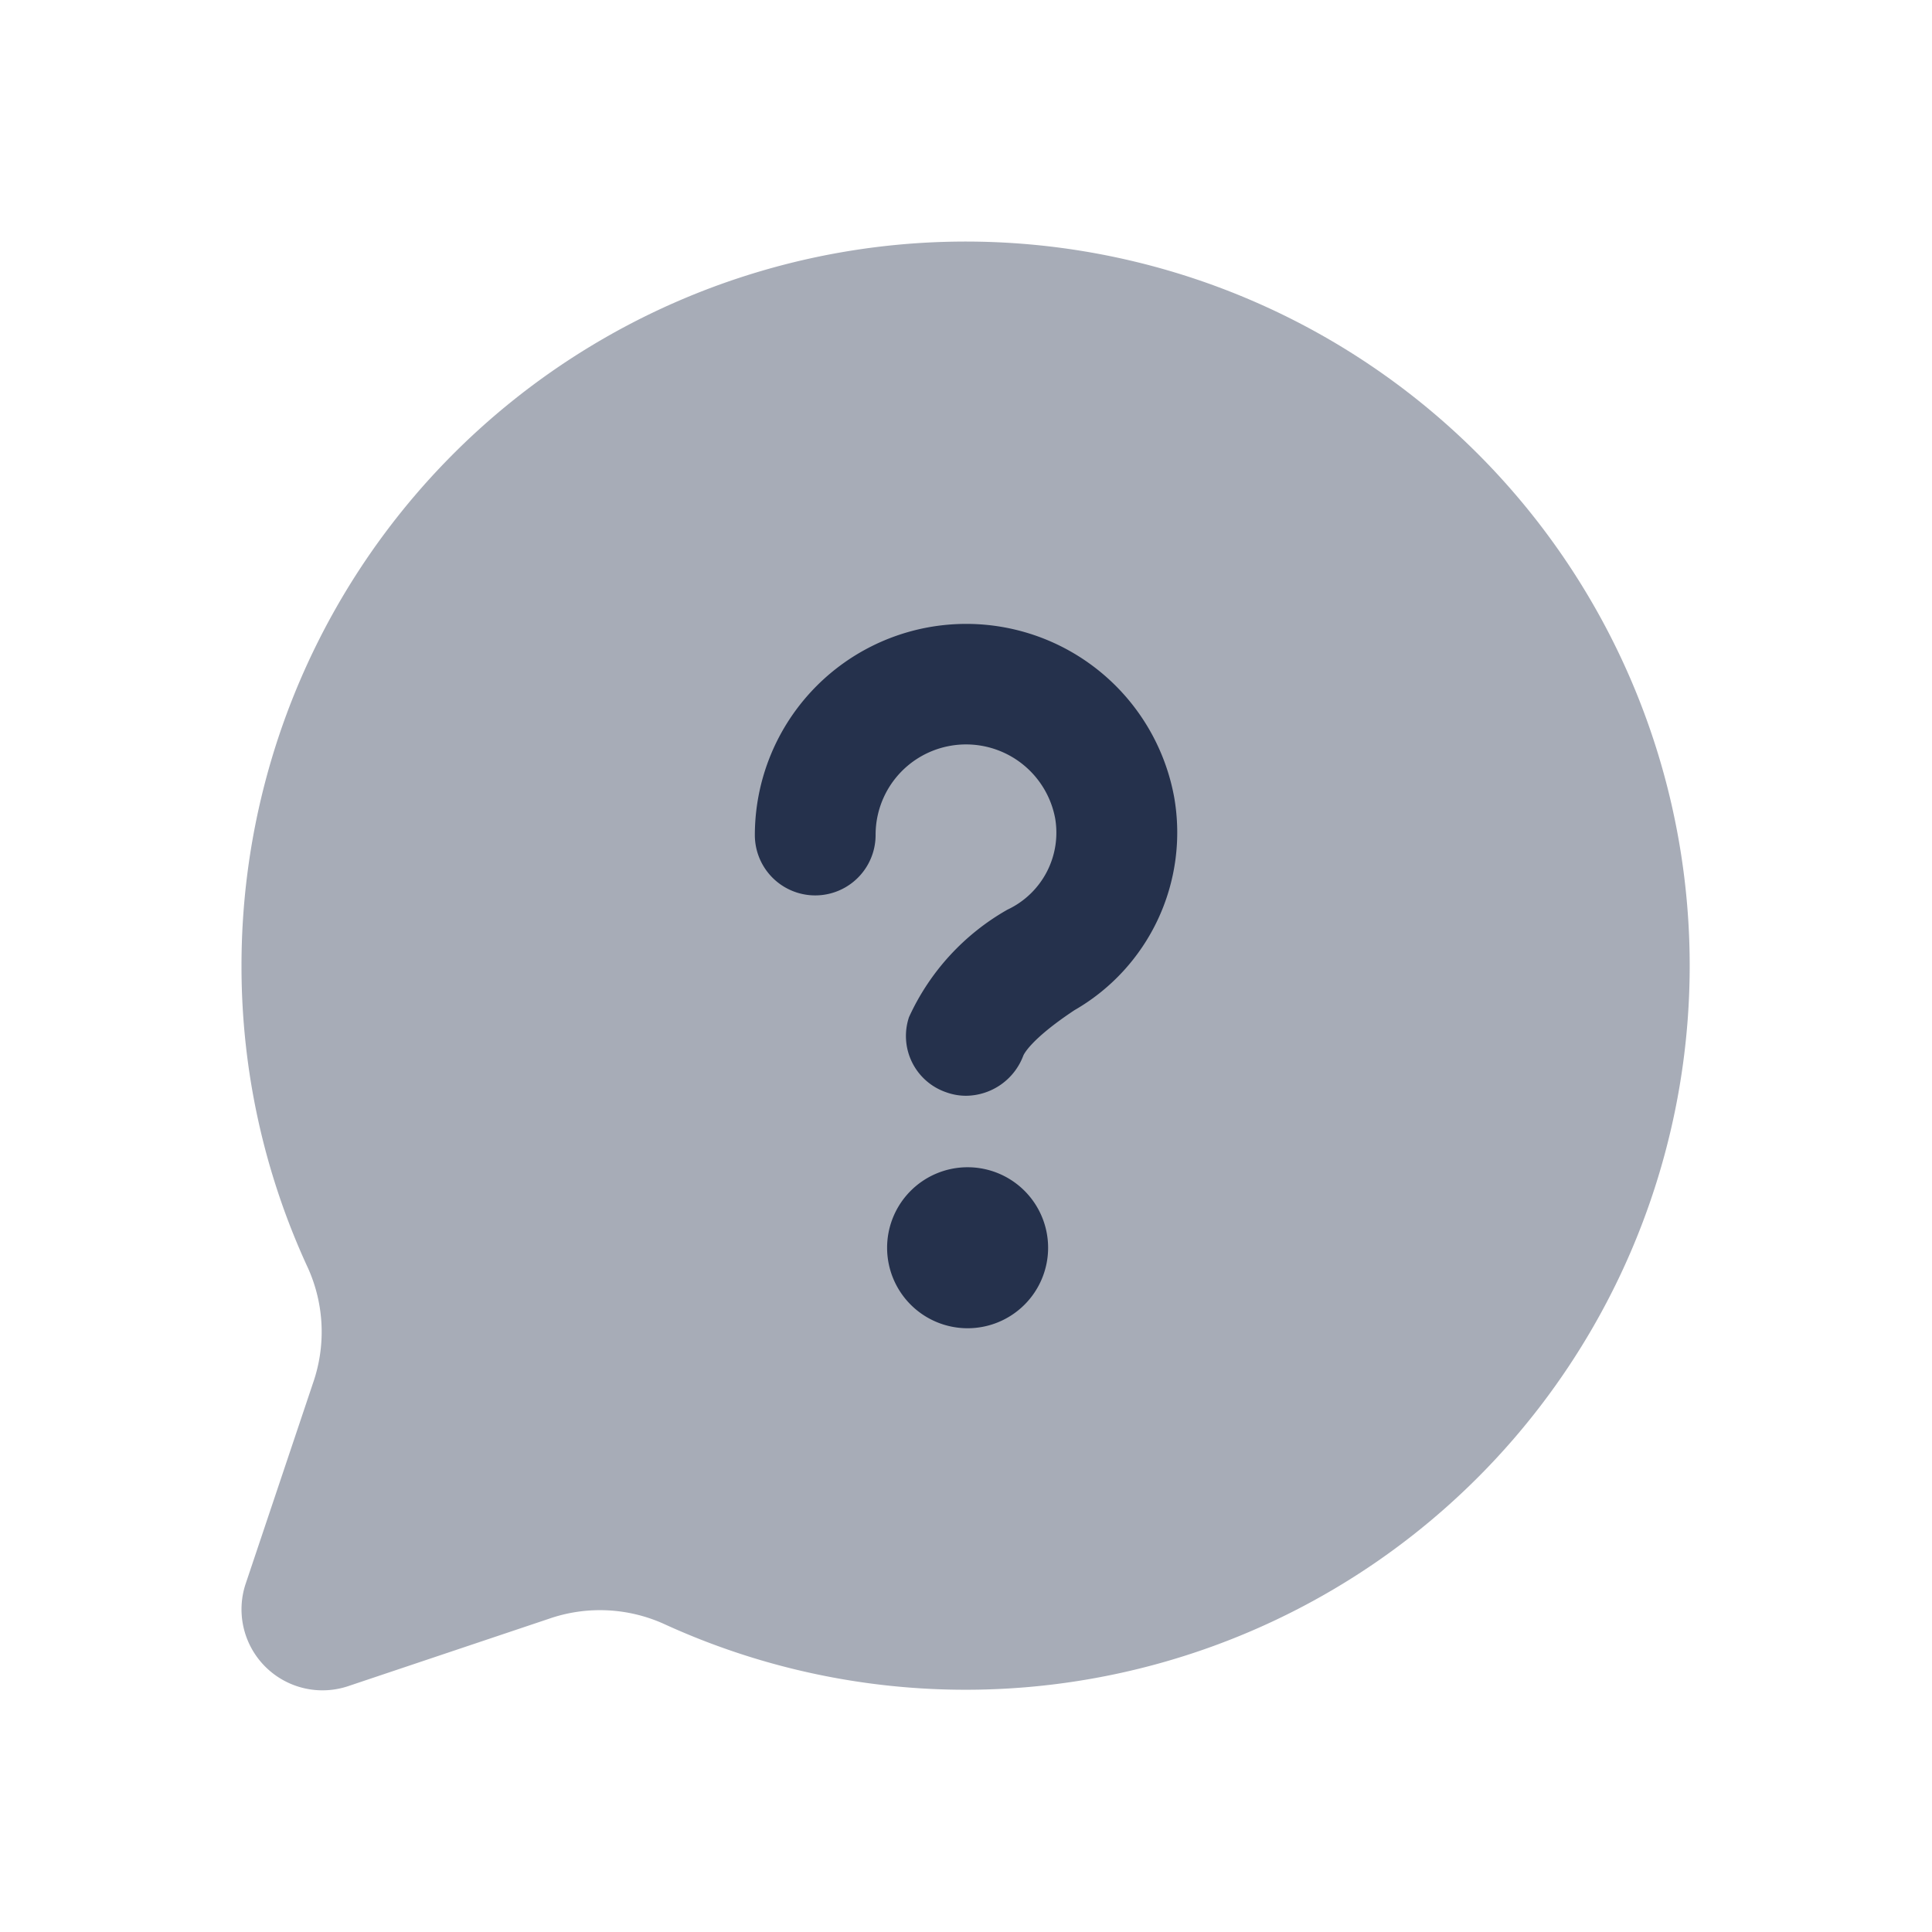
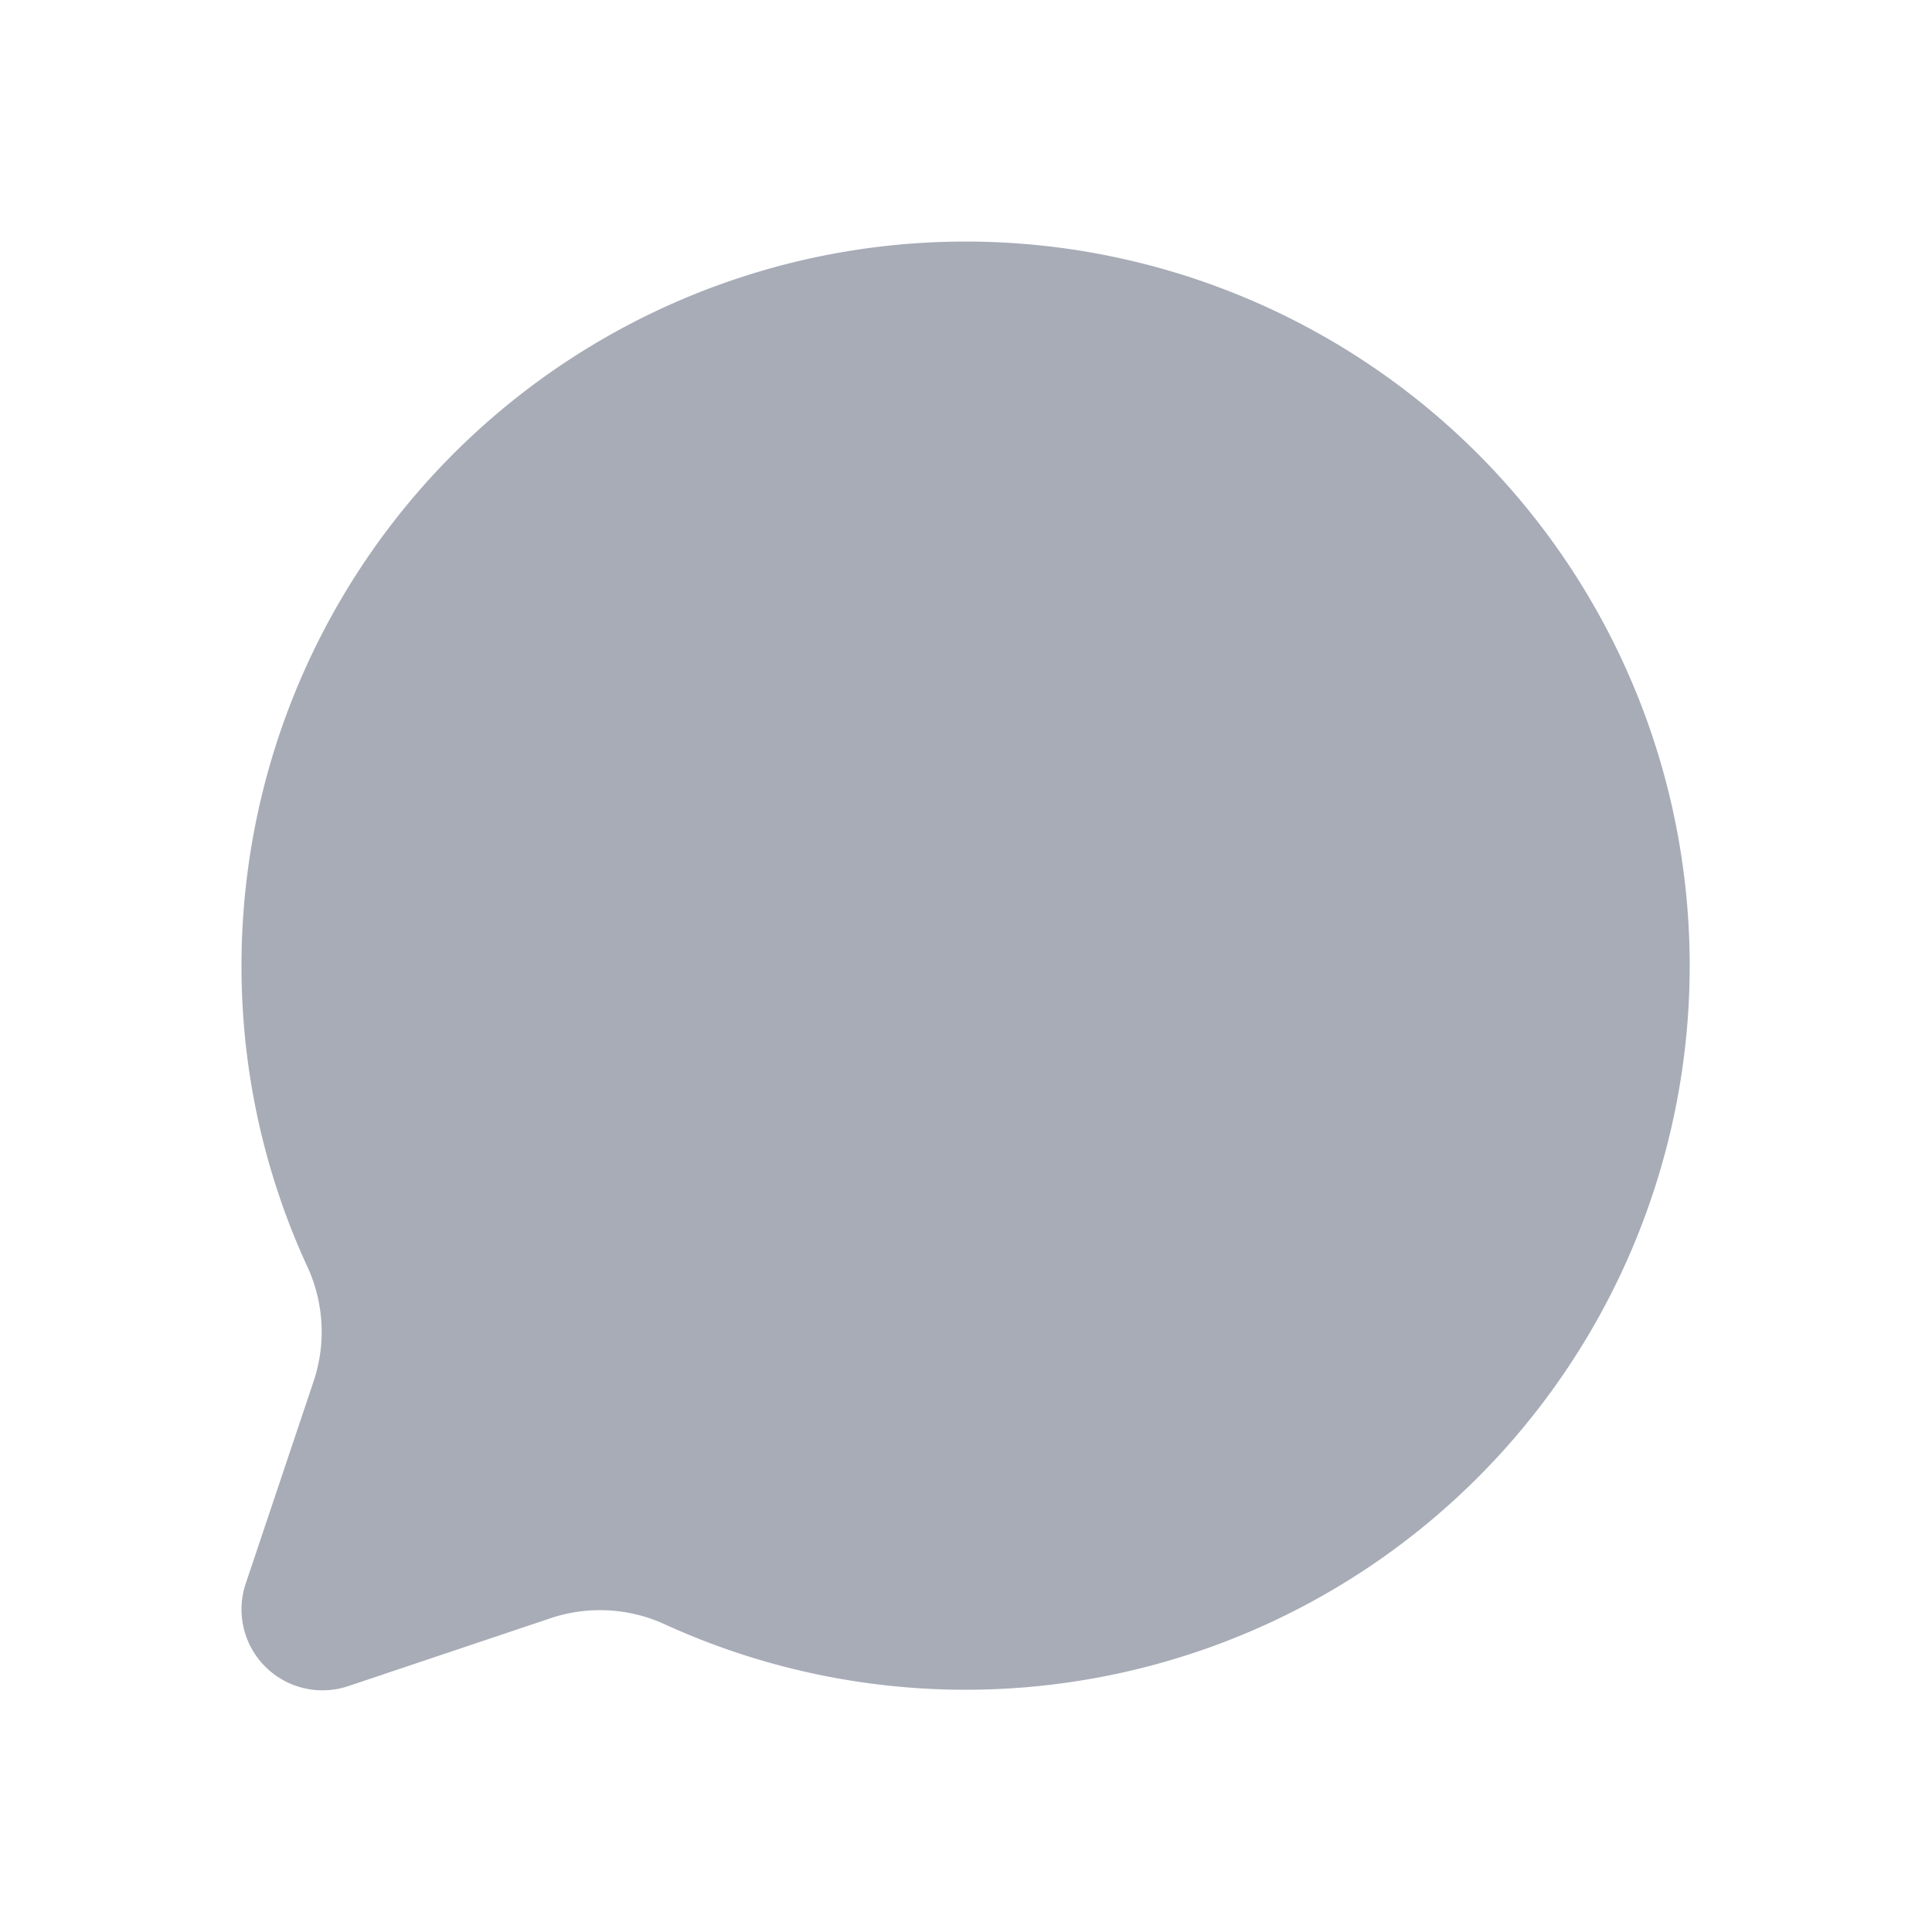
<svg xmlns="http://www.w3.org/2000/svg" viewBox="0 0 24 24">
  <g fill="#25314c">
    <path d="m3 12a8.913 8.913 0 0 0 .829 3.759 1.933 1.933 0 0 1 .06 1.42l-.839 2.5a1.006 1.006 0 0 0 1.269 1.269l2.5-.839a1.933 1.933 0 0 1 1.42.06 8.995 8.995 0 1 0 -5.239-8.169z" opacity=".4" />
-     <path d="m12 13.612a.723.723 0 0 1 -.245-.043.739.739 0 0 1 -.463-.934 2.938 2.938 0 0 1 1.223-1.335 1.056 1.056 0 0 0 .592-1.137 1.126 1.126 0 0 0 -1.83-.652 1.123 1.123 0 0 0 -.4.862.75.75 0 0 1 -1.5 0 2.626 2.626 0 0 1 5.209-.47 2.546 2.546 0 0 1 -1.239 2.646c-.556.369-.632.557-.635.564a.767.767 0 0 1 -.712.499zm1.02 1.888a1 1 0 0 0 -1-1h-.01a1 1 0 1 0 1.01 1z" />
  </g>
</svg>